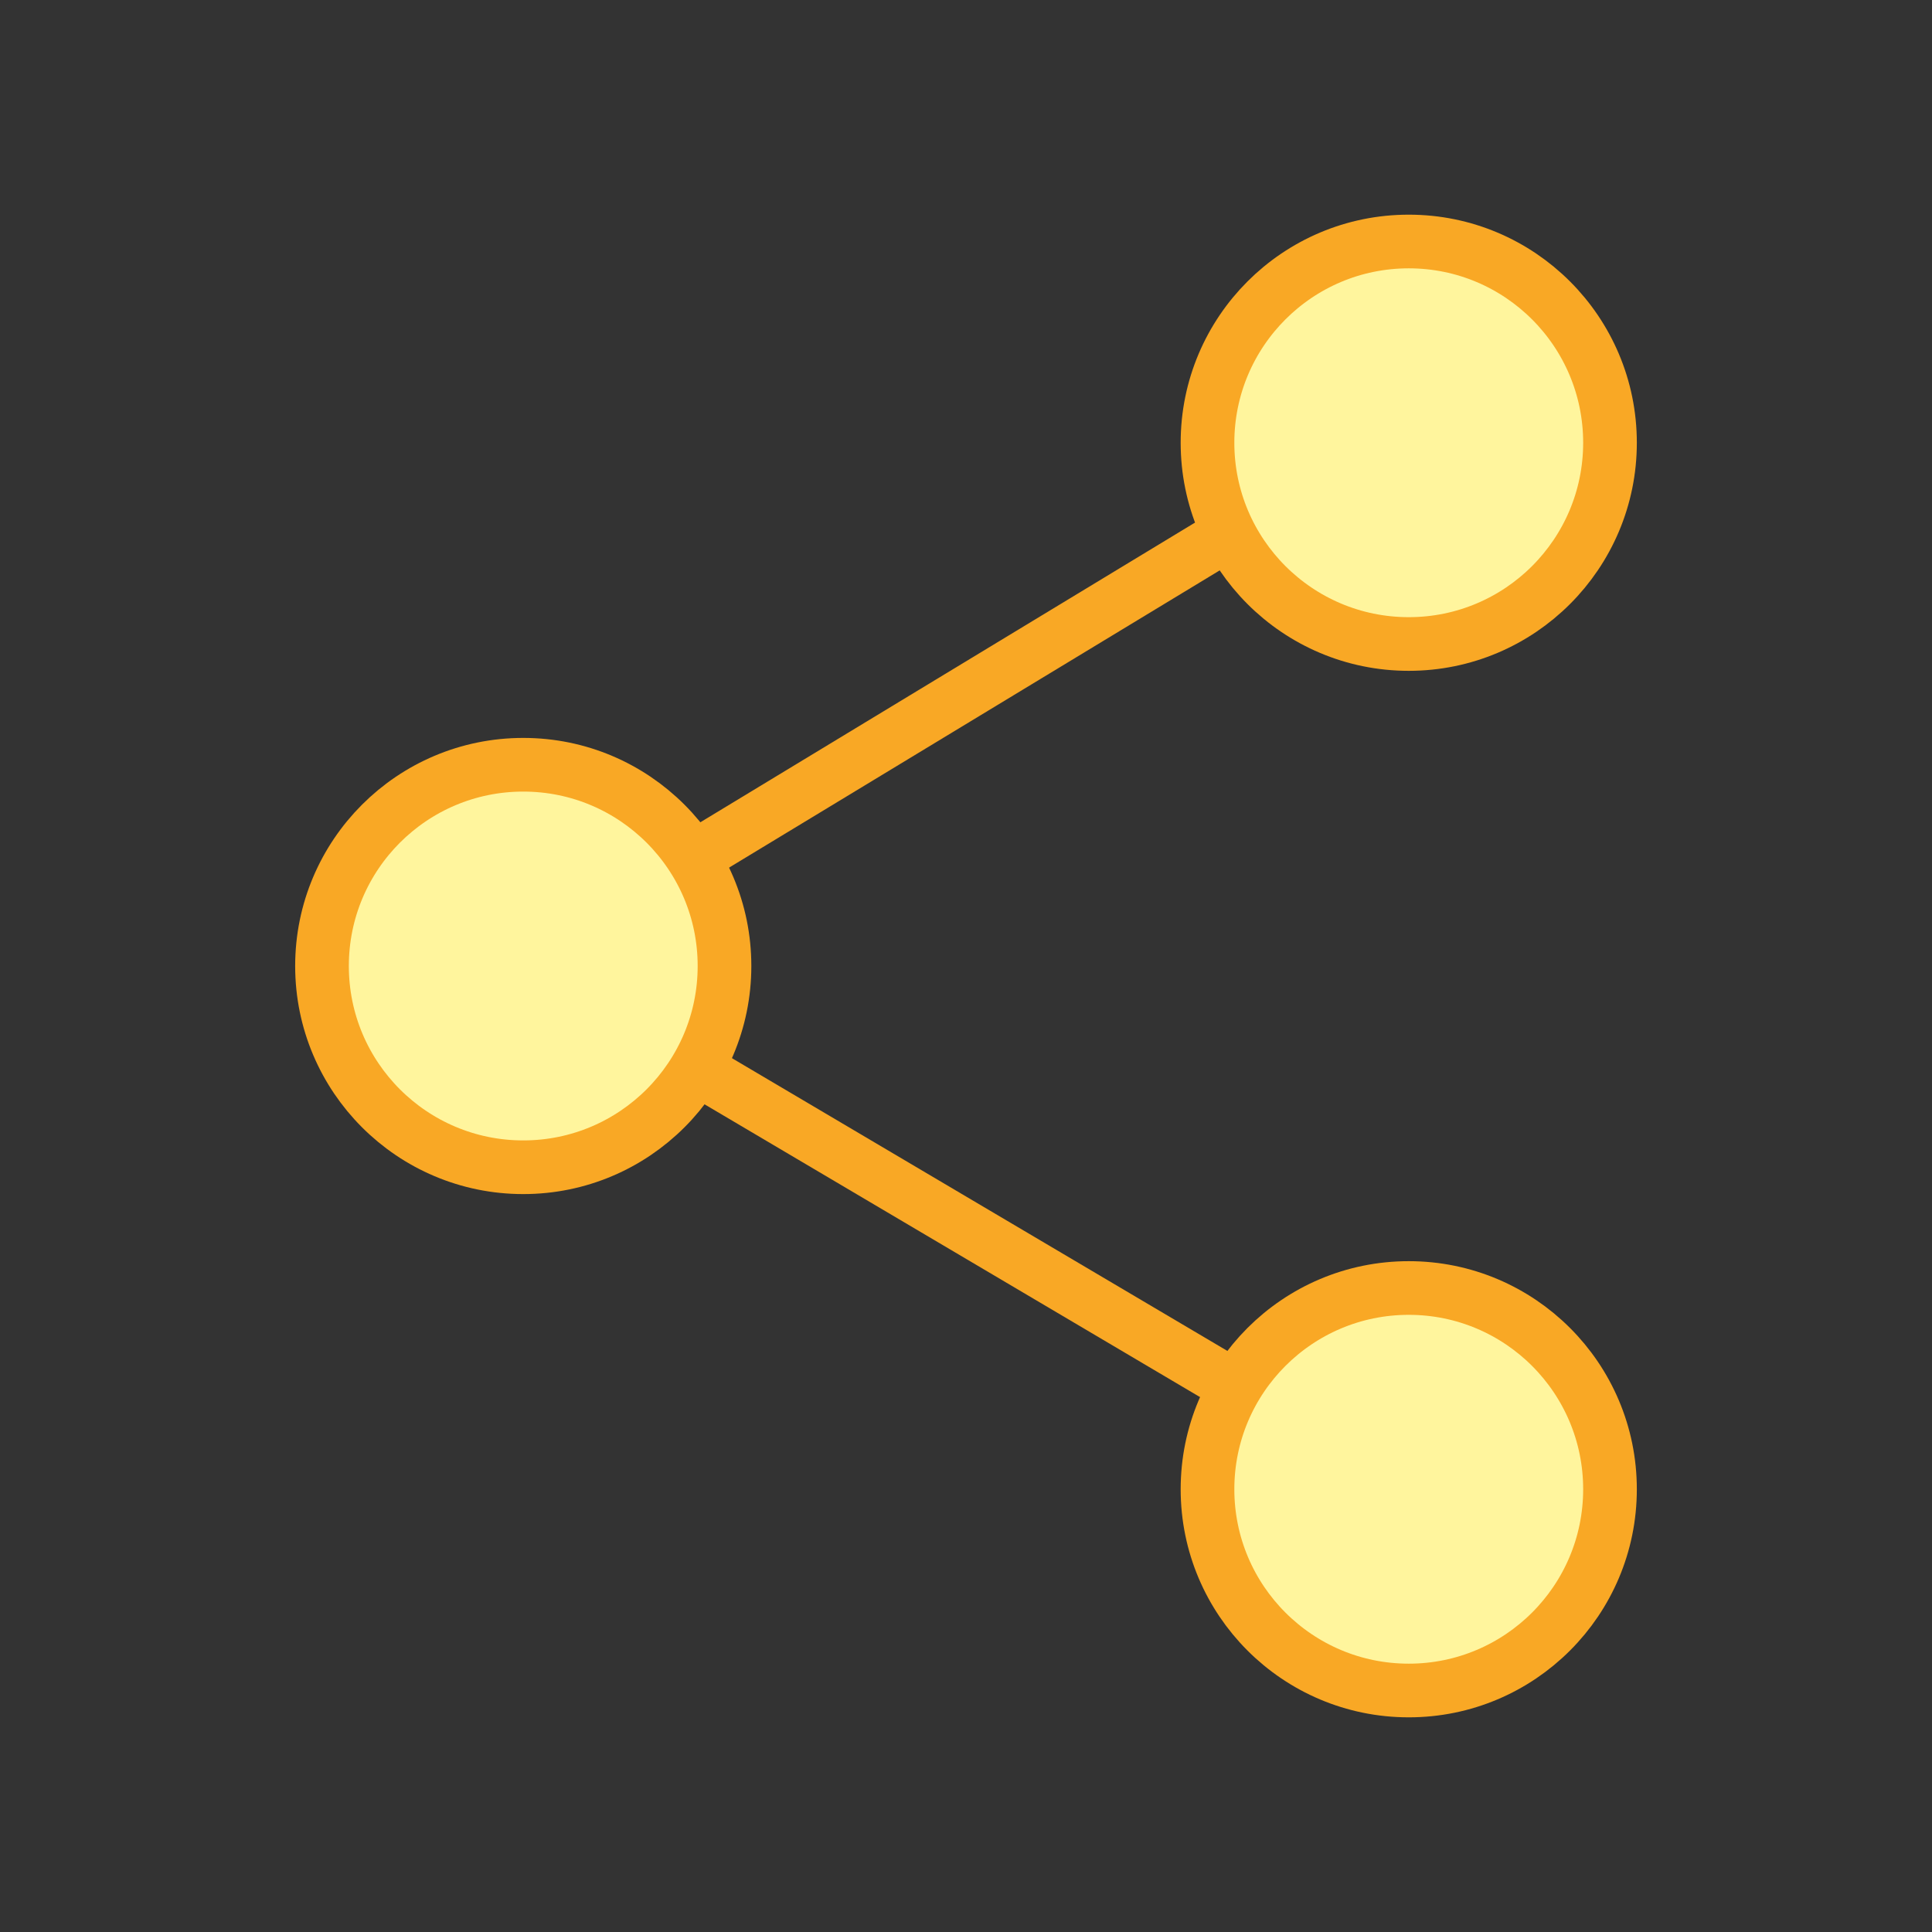
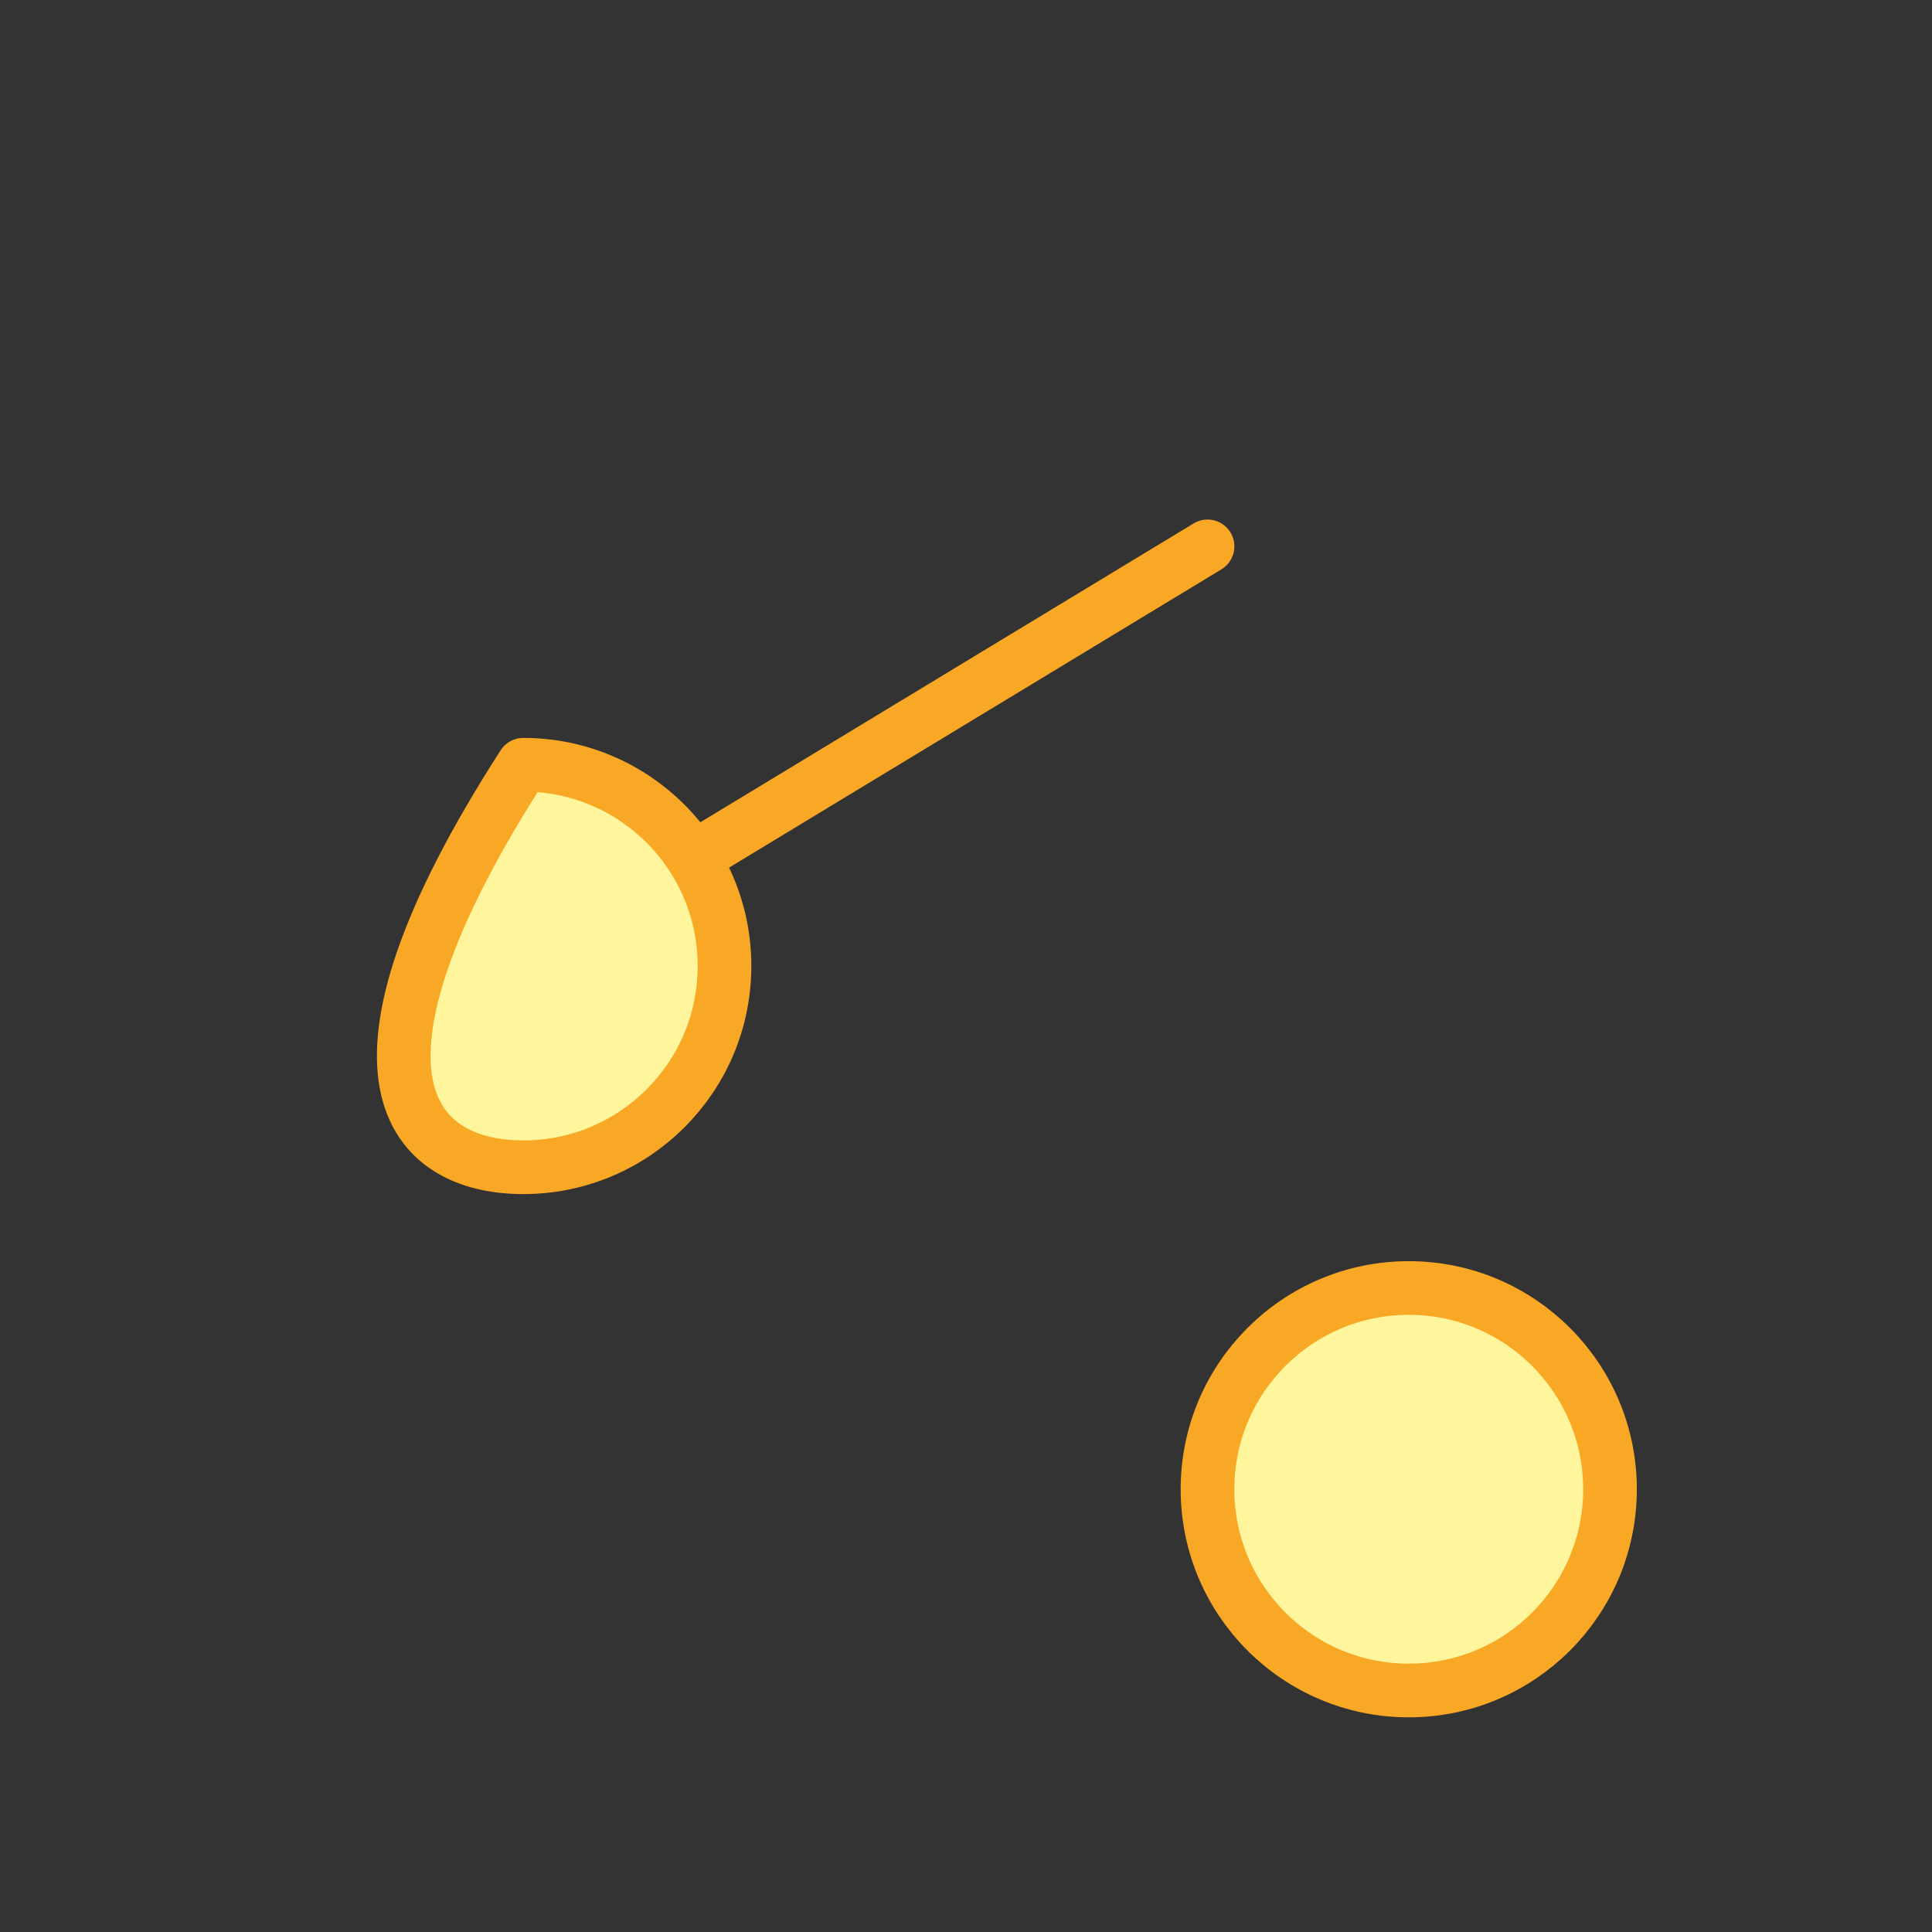
<svg xmlns="http://www.w3.org/2000/svg" width="72" height="72" viewBox="0 0 72 72" fill="none">
  <rect x="0" y="0" width="72" height="72" fill="#333333" stroke="none" />
-   <path d="M52.5 24C56.642 24 60 20.642 60 16.5C60 12.358 56.642 9 52.5 9C48.358 9 45 12.358 45 16.5C45 20.642 48.358 24 52.5 24Z" fill="#FFF59D" stroke="#F9A825" stroke-width="2" stroke-linejoin="round" />
-   <path d="M19.5 43.5C23.642 43.5 27 40.142 27 36C27 31.858 23.642 28.5 19.5 28.5C15.358 28.5 12 31.858 12 36C12 40.142 15.358 43.5 19.5 43.5Z" fill="#FFF59D" stroke="#F9A825" stroke-width="2" stroke-linejoin="round" />
+   <path d="M19.5 43.5C23.642 43.5 27 40.142 27 36C27 31.858 23.642 28.5 19.5 28.5C12 40.142 15.358 43.5 19.5 43.5Z" fill="#FFF59D" stroke="#F9A825" stroke-width="2" stroke-linejoin="round" />
  <path d="M45.001 20.362L26.009 31.868" stroke="#F9A825" stroke-width="2" stroke-linecap="round" stroke-linejoin="round" />
-   <path d="M26.008 39.846L46.018 51.67" stroke="#F9A825" stroke-width="2" stroke-linecap="round" stroke-linejoin="round" />
  <path d="M52.5 48C56.642 48 60 51.358 60 55.5C60 59.642 56.642 63 52.5 63C48.358 63 45 59.642 45 55.5C45 51.358 48.358 48 52.5 48Z" fill="#FFF59D" stroke="#F9A825" stroke-width="2" stroke-linejoin="round" />
</svg>